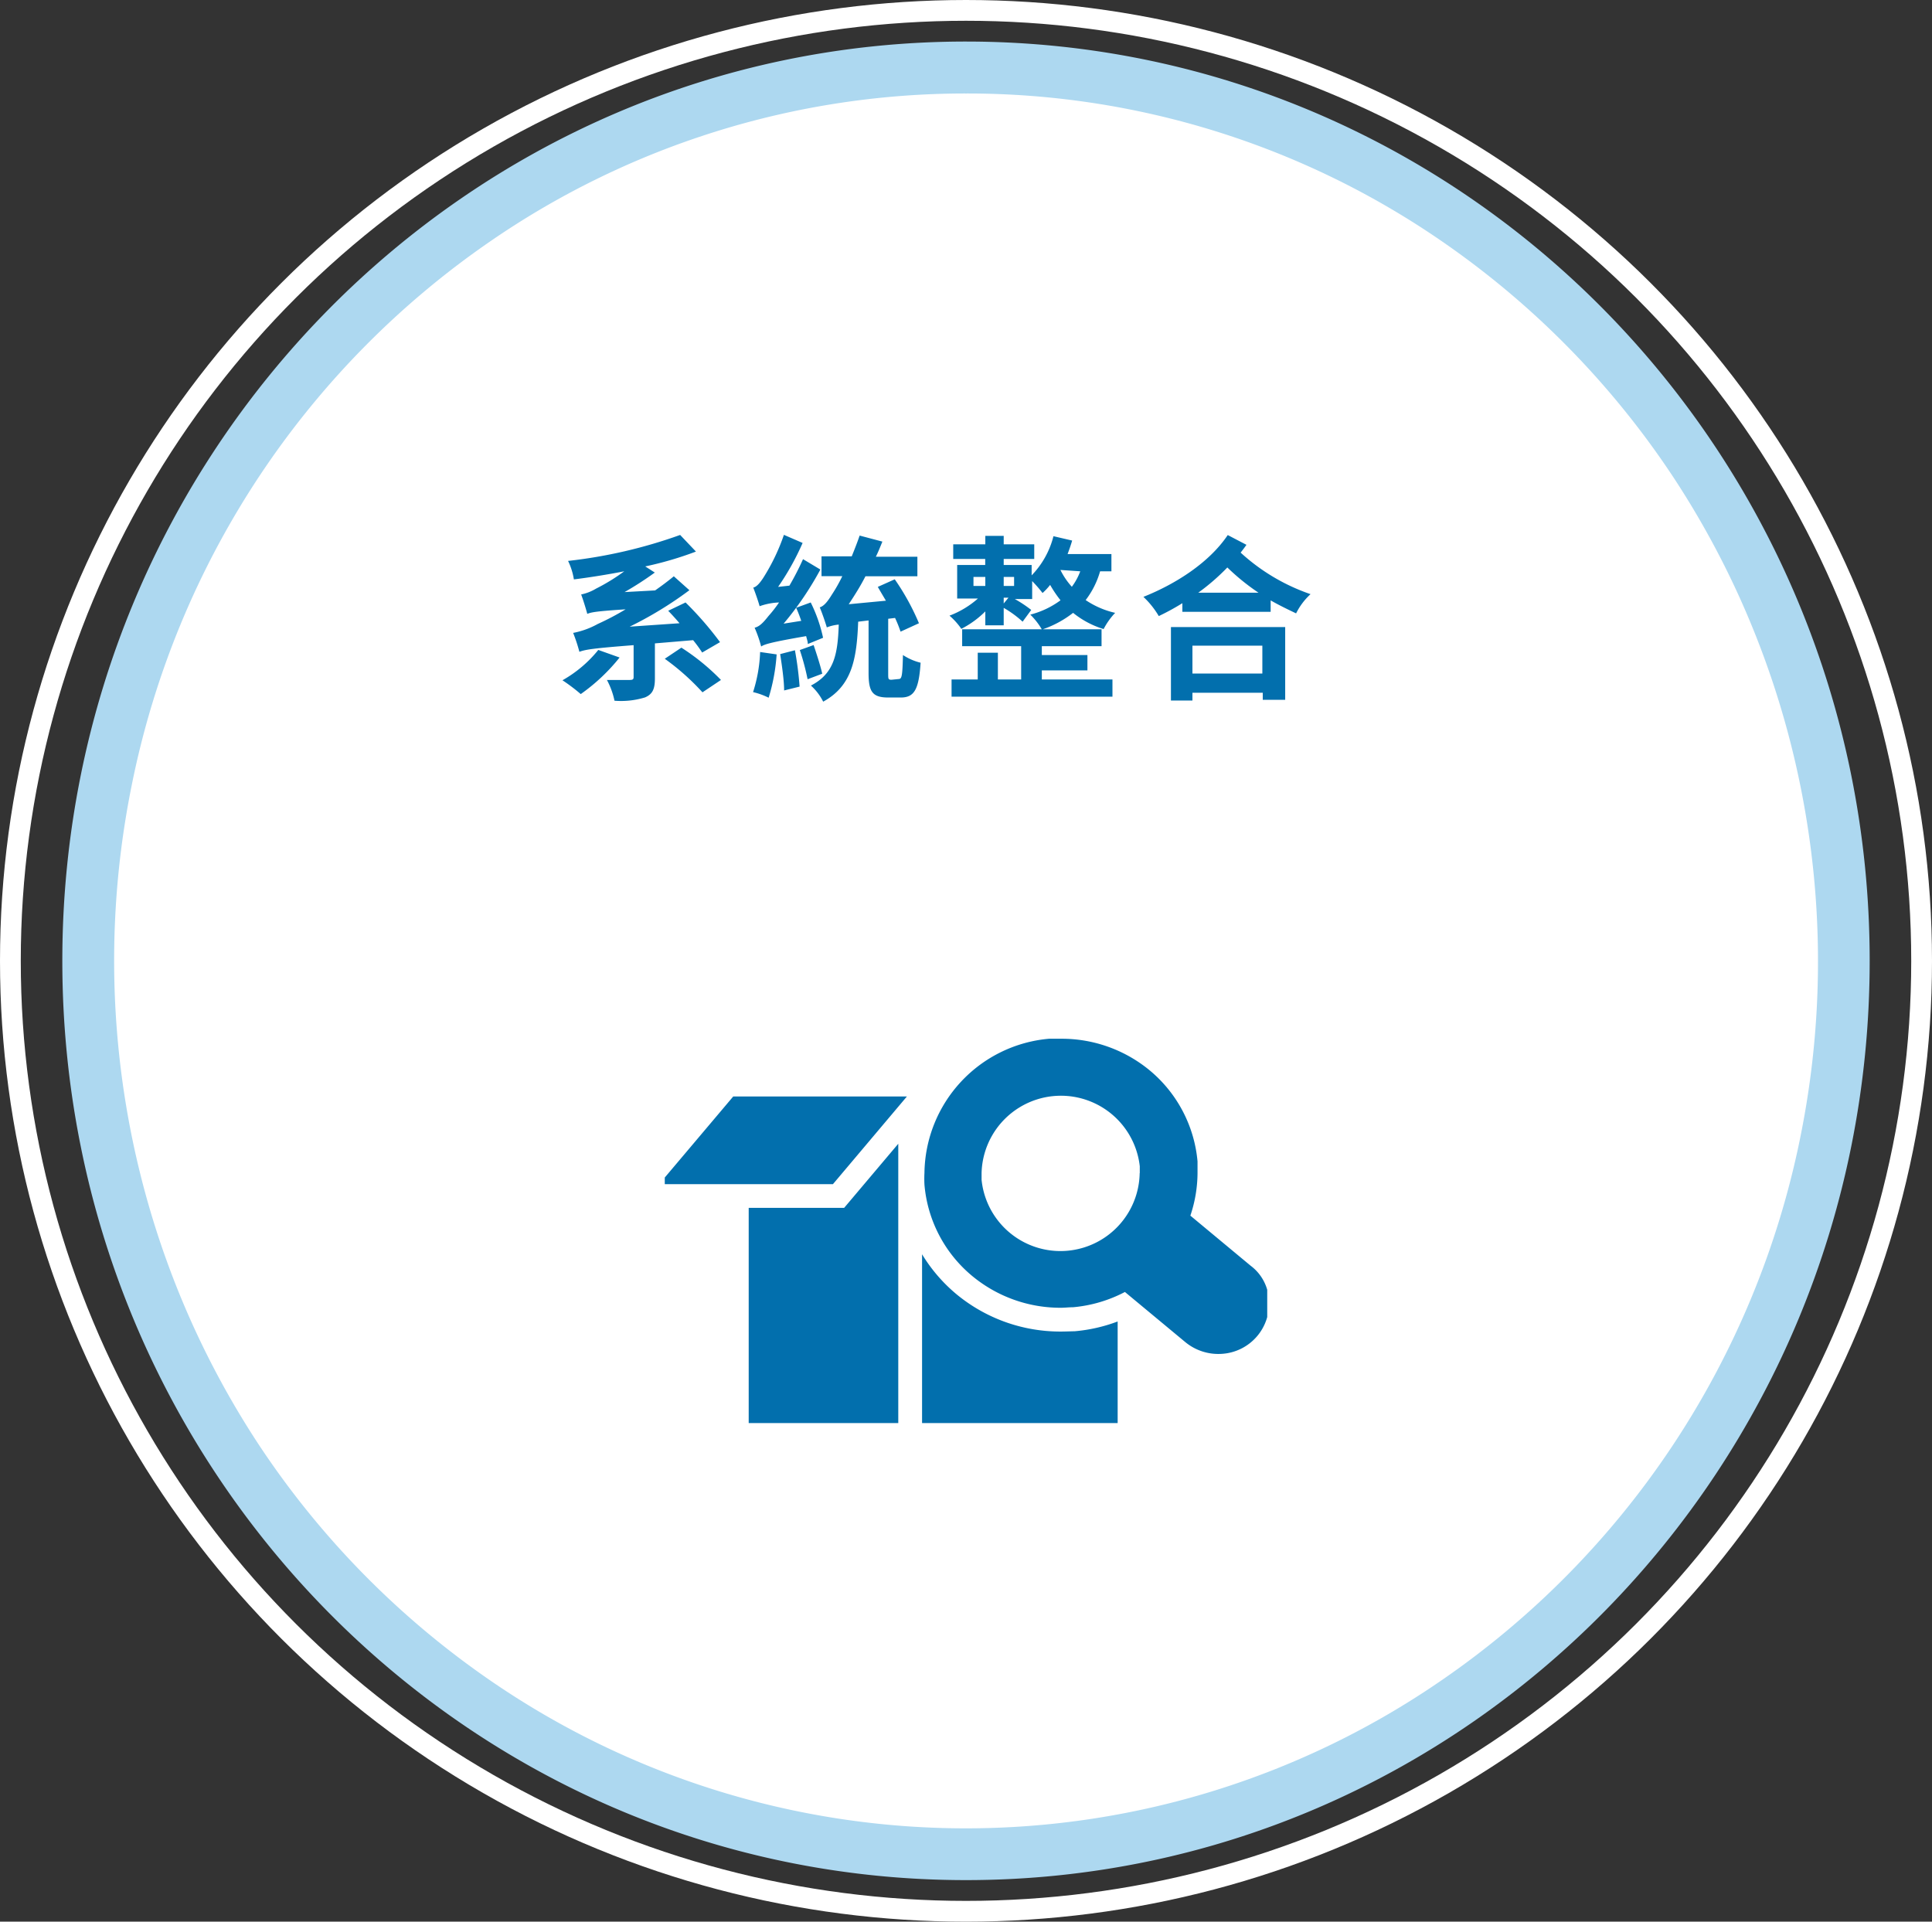
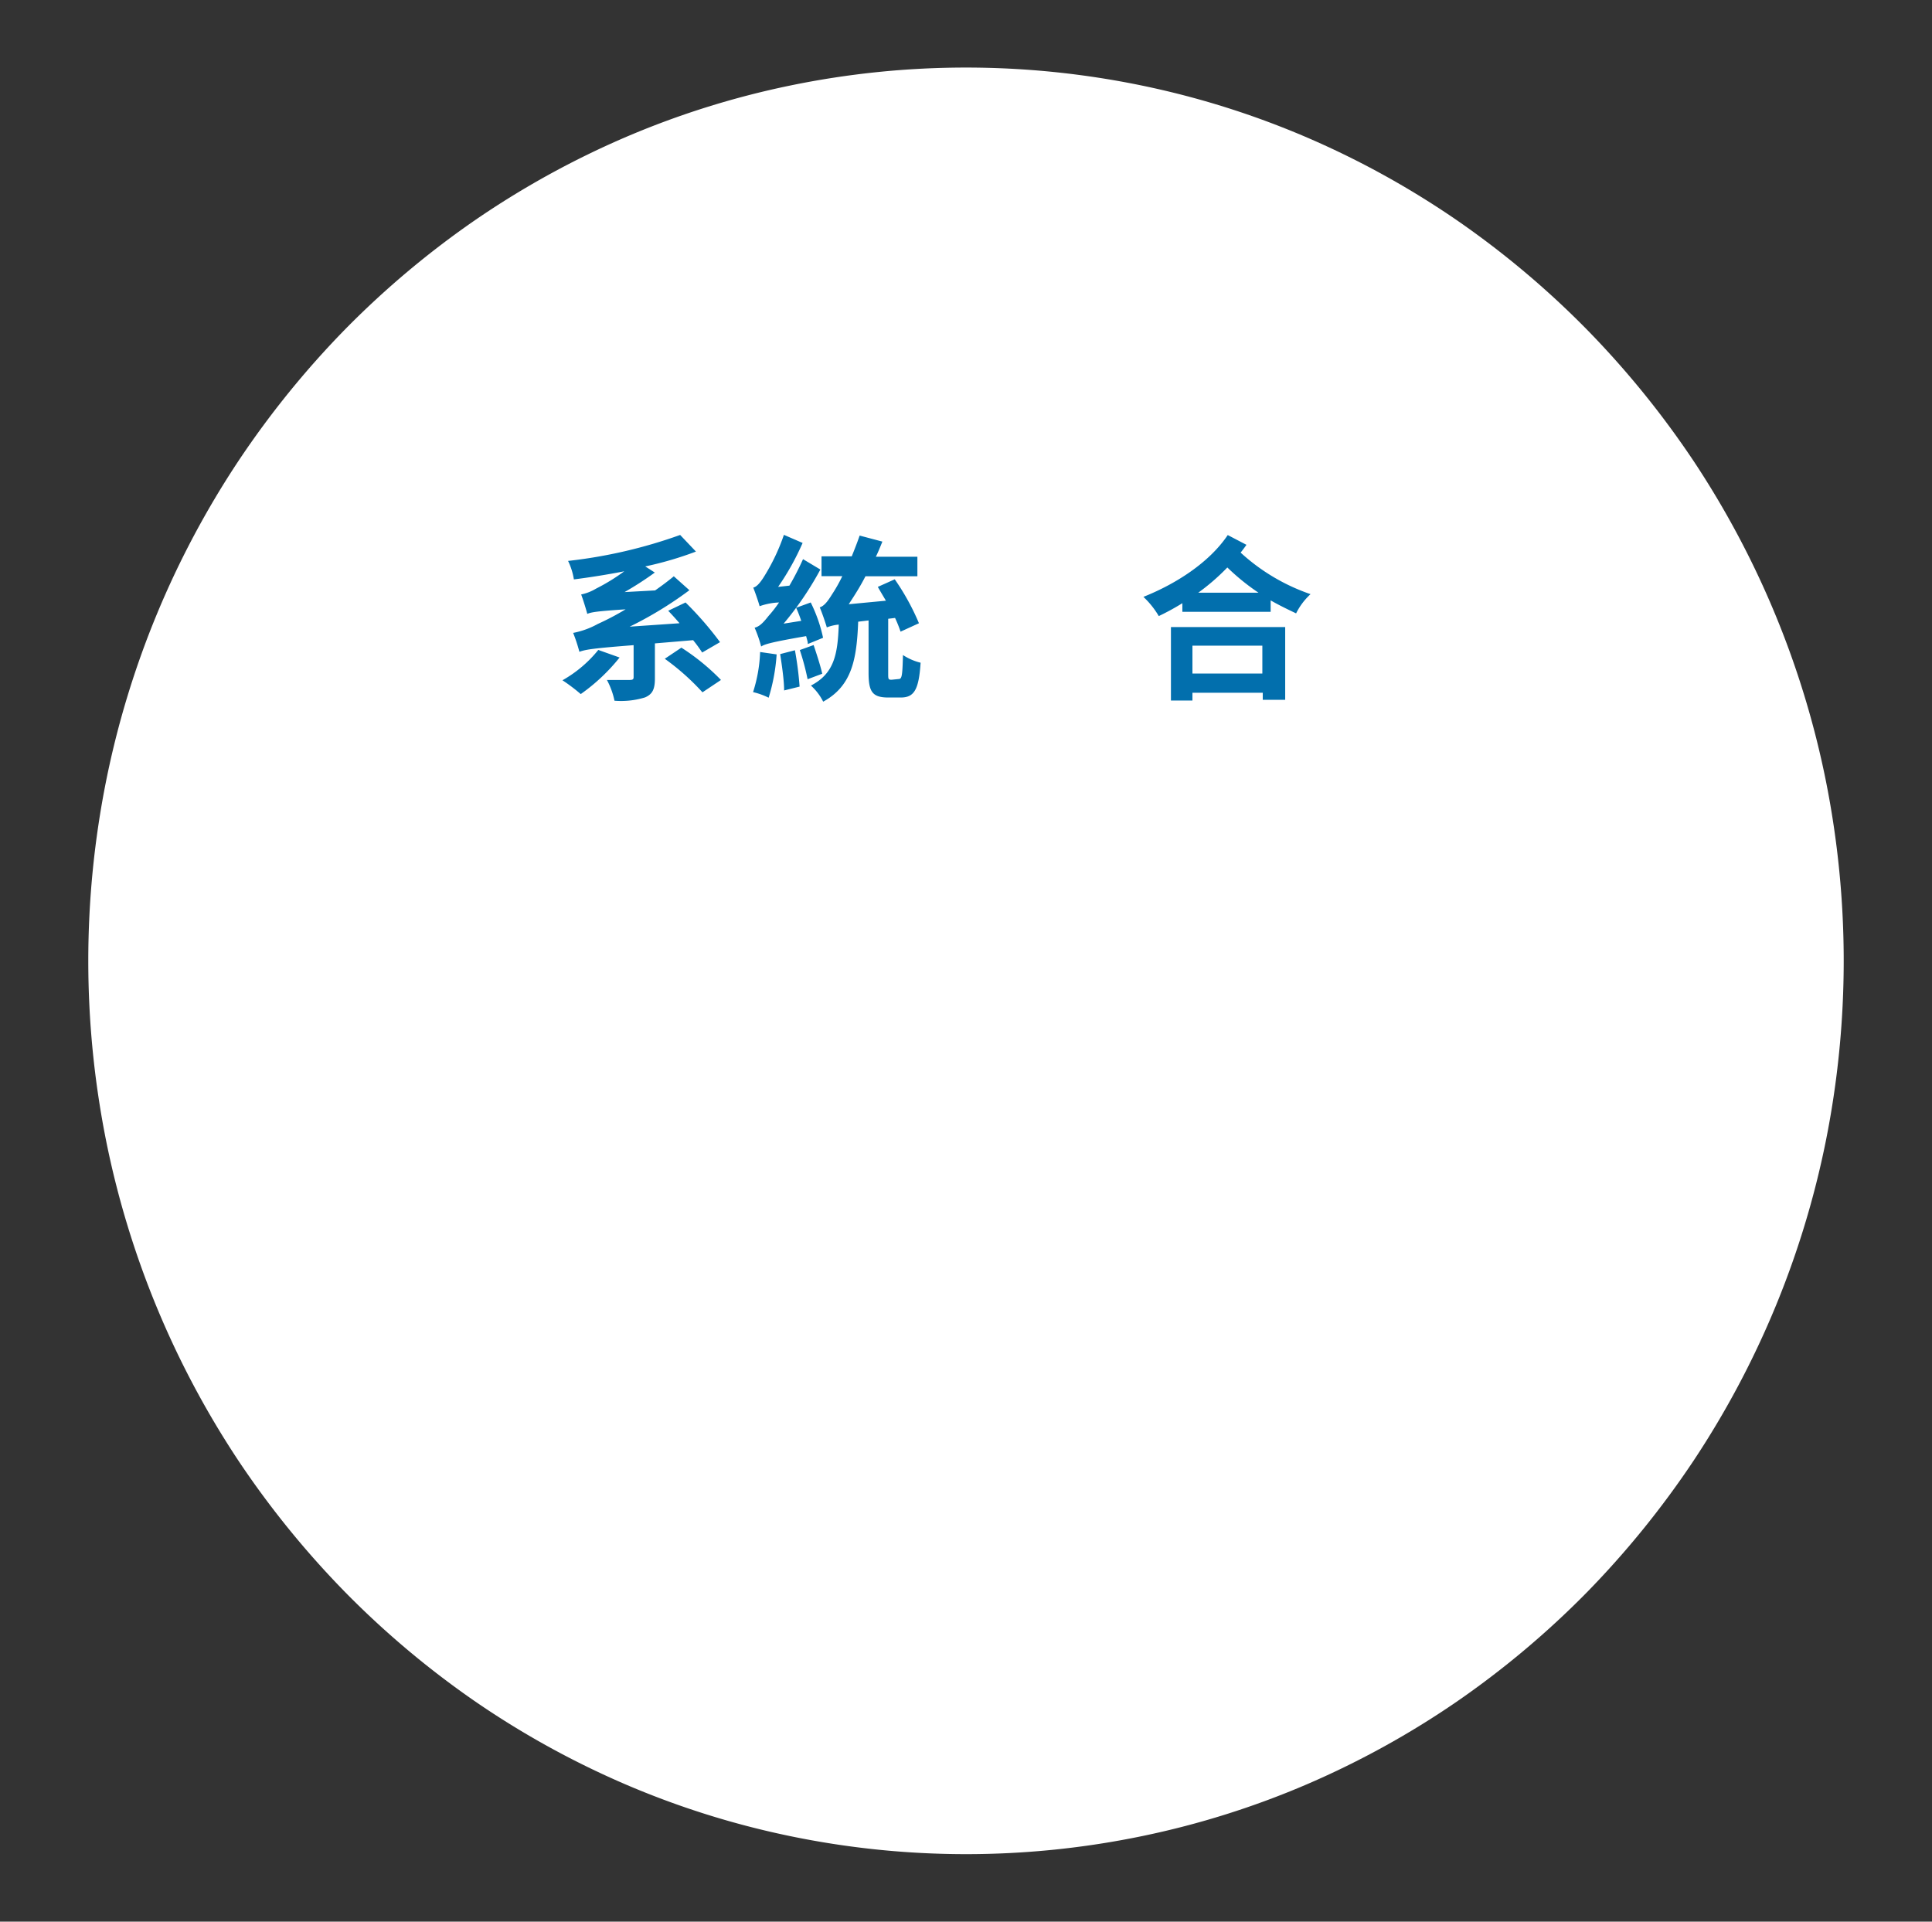
<svg xmlns="http://www.w3.org/2000/svg" viewBox="0 0 186 185">
  <rect x="0" y="0" width="186" height="185" fill="#333333" stroke="none" />
  <defs>
    <style>
      .e26f3069-140a-4d16-9da0-c51ef09107c2, .ea16bb96-38dc-4134-90c6-9a58a1ff8d3e {
        fill: none;
      }

      .ea16bb96-38dc-4134-90c6-9a58a1ff8d3e {
        stroke: #fff;
        stroke-width: 2px;
      }

      .fef3ab61-6e83-4b3e-bbaa-7ec4ed2cc518 {
        fill: #fff;
      }

      .ac8904ef-58c8-4fac-b33c-cdb1713211a3 {
        fill: #add8f0;
      }

      .ec242d8f-8e42-47d6-9a0f-ef90fa98458a {
        isolation: isolate;
      }

      .bfb211b3-d9a9-4006-b68d-f911c051665a {
        fill: #026fad;
      }

      .be62d353-95fb-4278-a166-c9f1273c8cd3 {
        clip-path: url(#a1907d70-07d3-4e8a-9386-dd7946b665ec);
      }
    </style>
    <clipPath id="a1907d70-07d3-4e8a-9386-dd7946b665ec">
-       <rect class="e26f3069-140a-4d16-9da0-c51ef09107c2" x="64" y="96" width="58" height="45" />
-     </clipPath>
+       </clipPath>
  </defs>
  <g id="b95cb29e-f23c-4526-a47d-3839b045a58b" data-name="圖層 2">
    <g id="a90c5674-86f5-4634-b14f-44adf0d86dd1" data-name="圖層 1">
      <g id="e11e15e2-55d2-4cb7-a0c1-a6f1b2634168" data-name=" 2">
        <g id="bd733981-c075-462e-8fb6-79aeb731f98d" data-name="组 1878">
          <g id="aa82f042-e8ff-4db0-9c34-4389f187e776" data-name="椭圆 756-2">
            <ellipse class="e26f3069-140a-4d16-9da0-c51ef09107c2" cx="93" cy="92.5" rx="93" ry="92.5" />
-             <ellipse class="ea16bb96-38dc-4134-90c6-9a58a1ff8d3e" cx="93" cy="92.5" rx="92" ry="91.5" />
          </g>
          <g id="ee94f04b-47e6-464a-9fb2-f4a637d41732" data-name="路径 2100">
            <path class="fef3ab61-6e83-4b3e-bbaa-7ec4ed2cc518" d="M93,178.5a83.53,83.53,0,0,1-17-1.75,82.53,82.53,0,0,1-15.86-5,84.39,84.39,0,0,1-14.35-7.92,86.36,86.36,0,0,1-12.51-10.5A87.7,87.7,0,0,1,22.94,140.6a86.52,86.52,0,0,1-12.72-30.76,88.27,88.27,0,0,1,0-34.68A86.52,86.52,0,0,1,22.94,44.4,87.7,87.7,0,0,1,33.26,31.67a86.36,86.36,0,0,1,12.51-10.5,84.39,84.39,0,0,1,14.35-7.92A82.53,82.53,0,0,1,76,8.25a83.64,83.64,0,0,1,34,0,82.53,82.53,0,0,1,15.86,5,84.39,84.39,0,0,1,14.35,7.92,86.36,86.36,0,0,1,12.51,10.5A87.7,87.7,0,0,1,163.06,44.4a86.52,86.52,0,0,1,12.72,30.76,88.27,88.27,0,0,1,0,34.68,86.52,86.52,0,0,1-12.72,30.76,87.7,87.7,0,0,1-10.32,12.73,86.36,86.36,0,0,1-12.51,10.5,84.39,84.39,0,0,1-14.35,7.92,82.53,82.53,0,0,1-15.86,5A83.53,83.53,0,0,1,93,178.5Z" />
-             <path class="ac8904ef-58c8-4fac-b33c-cdb1713211a3" d="M93,9A80.61,80.61,0,0,0,47.19,23.24,83.38,83.38,0,0,0,25,45.79,83.61,83.61,0,0,0,12.67,75.65,85.07,85.07,0,0,0,17.45,125,84.24,84.24,0,0,0,25,139.21a83.38,83.38,0,0,0,22.17,22.55,80.73,80.73,0,0,0,91.62,0A83.38,83.38,0,0,0,161,139.21a83.61,83.61,0,0,0,12.35-29.86A85.07,85.07,0,0,0,168.55,60,84.24,84.24,0,0,0,161,45.79a83.38,83.38,0,0,0-22.17-22.55A80.47,80.47,0,0,0,93,9m0-5c48.05,0,87,39.62,87,88.5S141.05,181,93,181,6,141.38,6,92.5,45,4,93,4Z" />
          </g>
        </g>
        <g id="aa8324e8-236a-4796-8e77-e21d28dc3518" data-name="系統整合" class="ec242d8f-8e42-47d6-9a0f-ef90fa98458a">
          <g class="ec242d8f-8e42-47d6-9a0f-ef90fa98458a">
            <path class="bfb211b3-d9a9-4006-b68d-f911c051665a" d="M59.65,63.3a18.2,18.2,0,0,1-3.74,3.52,17.24,17.24,0,0,0-1.76-1.33,12,12,0,0,0,3.45-2.92Zm3.4-1.36V65.3c0,1-.2,1.52-.95,1.84a7.87,7.87,0,0,1-2.94.32,7.43,7.43,0,0,0-.73-2c.87,0,1.9,0,2.19,0s.38-.06.38-.27V62.11c-3.86.3-4.63.42-5.22.64a15.93,15.93,0,0,0-.6-1.82,8,8,0,0,0,2.37-.86,26,26,0,0,0,2.68-1.41c-2.72.18-3.3.27-3.69.44-.1-.39-.39-1.34-.59-1.87a4.6,4.6,0,0,0,1.43-.56A19,19,0,0,0,60.1,55c-1.64.32-3.28.58-4.85.78A6.36,6.36,0,0,0,54.69,54,47.32,47.32,0,0,0,65.48,51.5L67,53.1a33.08,33.08,0,0,1-4.88,1.43l.92.59A31.39,31.39,0,0,1,60.13,57l2.94-.16c.63-.44,1.22-.88,1.8-1.36l1.5,1.34a36,36,0,0,1-5.75,3.51l4.8-.33c-.36-.42-.73-.83-1.09-1.2L66,58a32.15,32.15,0,0,1,3.32,3.82l-1.72,1a13.33,13.33,0,0,0-.87-1.19Zm2.55.41a21.34,21.34,0,0,1,3.81,3.11l-1.78,1.19A23.11,23.11,0,0,0,64,63.42Z" />
            <path class="bfb211b3-d9a9-4006-b68d-f911c051665a" d="M74.77,63A18.19,18.19,0,0,1,74,67.17a6.82,6.82,0,0,0-1.5-.54,14.26,14.26,0,0,0,.68-3.86Zm3-1c0-.24-.09-.47-.16-.76-3.4.59-4,.78-4.33,1a12.34,12.34,0,0,0-.63-1.81c.46-.11.82-.47,1.33-1.12A12.11,12.11,0,0,0,75,58a6.28,6.28,0,0,0-1.87.36c-.1-.39-.41-1.28-.61-1.79.32-.08.61-.41.95-.92a19.5,19.5,0,0,0,2-4.16l1.8.78a24.83,24.83,0,0,1-2.36,4.23L76,56.38a26.64,26.64,0,0,0,1.31-2.55l1.67,1a30.6,30.6,0,0,1-3.54,5.21l1.7-.27c-.15-.44-.32-.88-.49-1.26L78.05,58a14.3,14.3,0,0,1,1.19,3.4Zm-1.24.6a32,32,0,0,1,.45,3.5l-1.49.37c0-.95-.21-2.39-.38-3.5Zm1.8-.5c.3.89.66,2,.83,2.76l-1.41.53A23.46,23.46,0,0,0,77,62.58Zm8.19,3.27c.31,0,.36-.32.41-2.31a5.42,5.42,0,0,0,1.7.74c-.17,2.62-.63,3.35-1.91,3.35H85.51c-1.55,0-1.89-.59-1.89-2.38V59.73l-1,.12c-.14,3.63-.6,6.18-3.37,7.7A5.23,5.23,0,0,0,78.07,66c2.24-1.16,2.58-3,2.68-5.87a4.23,4.23,0,0,0-1.15.27c-.11-.39-.45-1.39-.68-1.93.4-.12.74-.53,1.17-1.23a14.63,14.63,0,0,0,1-1.77h-2V53.56H82c.27-.67.54-1.35.76-2l2.19.58c-.2.49-.4,1-.63,1.46h4v1.88h-5c-.51,1-1.07,1.87-1.61,2.69l3.58-.34c-.27-.46-.54-.9-.78-1.33l1.63-.73A22.85,22.85,0,0,1,88.47,60l-1.77.81a12.1,12.1,0,0,0-.53-1.32l-.66.08v5.27c0,.53,0,.6.32.6Z" />
-             <path class="bfb211b3-d9a9-4006-b68d-f911c051665a" d="M105.91,55a8.28,8.28,0,0,1-1.39,2.77A8.38,8.38,0,0,0,107.36,59a6.73,6.73,0,0,0-1.11,1.56A8.71,8.71,0,0,1,103.31,59a10,10,0,0,1-3,1.61,6.61,6.61,0,0,0-1.12-1.44,8.37,8.37,0,0,0,2.91-1.38,11.74,11.74,0,0,1-1-1.48,6.1,6.1,0,0,1-.73.78,13.16,13.16,0,0,0-1-1.15v1.73H97.7a12,12,0,0,1,1.58,1.05l-.83,1.13a10.1,10.1,0,0,0-1.82-1.33V60.2H94.86V58.86a9.18,9.18,0,0,1-2.31,1.68,6.56,6.56,0,0,0-1.14-1.27,8.87,8.87,0,0,0,2.74-1.65h-2V54.39h2.7v-.58H91.77V52.4h3.09v-.81h1.77v.81h2.94v1.41H96.63v.58h2.69v1a8.35,8.35,0,0,0,2.1-3.77l1.8.42c-.13.45-.28.87-.44,1.3H107V55ZM100.3,65.41h6.8v1.66H91.61V65.41h2.52V62.84h1.94v2.57h2.24v-3.2H92.63V60.58h13.42v1.63H100.3v.85h4.39v1.48H100.3Zm-6.58-9h1.14v-.87H93.72Zm2.91-.87v.87h1v-.87Zm.46,2h-.46v.56Zm5-2.67a7,7,0,0,0,1.1,1.62A6,6,0,0,0,104,55Z" />
            <path class="bfb211b3-d9a9-4006-b68d-f911c051665a" d="M120,52.45c-.18.26-.37.51-.56.75a19.12,19.12,0,0,0,6.73,4,6.34,6.34,0,0,0-1.39,1.85c-.82-.39-1.65-.79-2.45-1.25v1.1h-8.5v-.83a22.93,22.93,0,0,1-2.27,1.24,8.41,8.41,0,0,0-1.48-1.85c3.12-1.24,6.34-3.3,8.12-5.95Zm-7.27,7.92h11v7h-2.16v-.68H114.8v.75h-2.07Zm2.07,1.79v2.68h6.73V62.16Zm6.36-5.1a21.42,21.42,0,0,1-3-2.43,20.85,20.85,0,0,1-2.8,2.43Z" />
          </g>
        </g>
        <g class="be62d353-95fb-4278-a166-c9f1273c8cd3">
          <g id="af742025-348c-4dad-8f83-c0bae529a5ad" data-name="蒙版组 13">
            <path id="be9cf796-ee99-44c5-92c1-fd1b4b4f1009" data-name="路径 2091" class="bfb211b3-d9a9-4006-b68d-f911c051665a" d="M81.27,116.28l5.21-6.17V137H72.08V116.28ZM63.46,114H80.19l7.12-8.44H70.59Zm38.64,14.19a15.69,15.69,0,0,1-10-3.58,15.38,15.38,0,0,1-3.33-3.86V137H107.6v-9.78a15.47,15.47,0,0,1-4.13.94C103,128.17,102.55,128.19,102.1,128.19Zm20.06-3.07a4.84,4.84,0,0,1-4.45,5.21h0a5,5,0,0,1-3.58-1.11l-5.83-4.84a13.23,13.23,0,0,1-5,1.47c-.4,0-.79.05-1.17.05a13.31,13.31,0,0,1-8.46-3A12.82,12.82,0,0,1,89,114.05a10.87,10.87,0,0,1,0-1.14A13.14,13.14,0,0,1,101,100c.39,0,.78,0,1.18,0a13.31,13.31,0,0,1,8.45,3,12.88,12.88,0,0,1,4.66,8.81c0,.38,0,.75,0,1.12a13,13,0,0,1-.69,4.1l5.8,4.82A4.39,4.39,0,0,1,122.16,125.12Zm-12.43-12.18c0-.22,0-.44,0-.66a7.64,7.64,0,0,0-15.23.64q0,.33,0,.66a7.63,7.63,0,0,0,15.22-.64Z" />
          </g>
        </g>
      </g>
    </g>
  </g>
</svg>